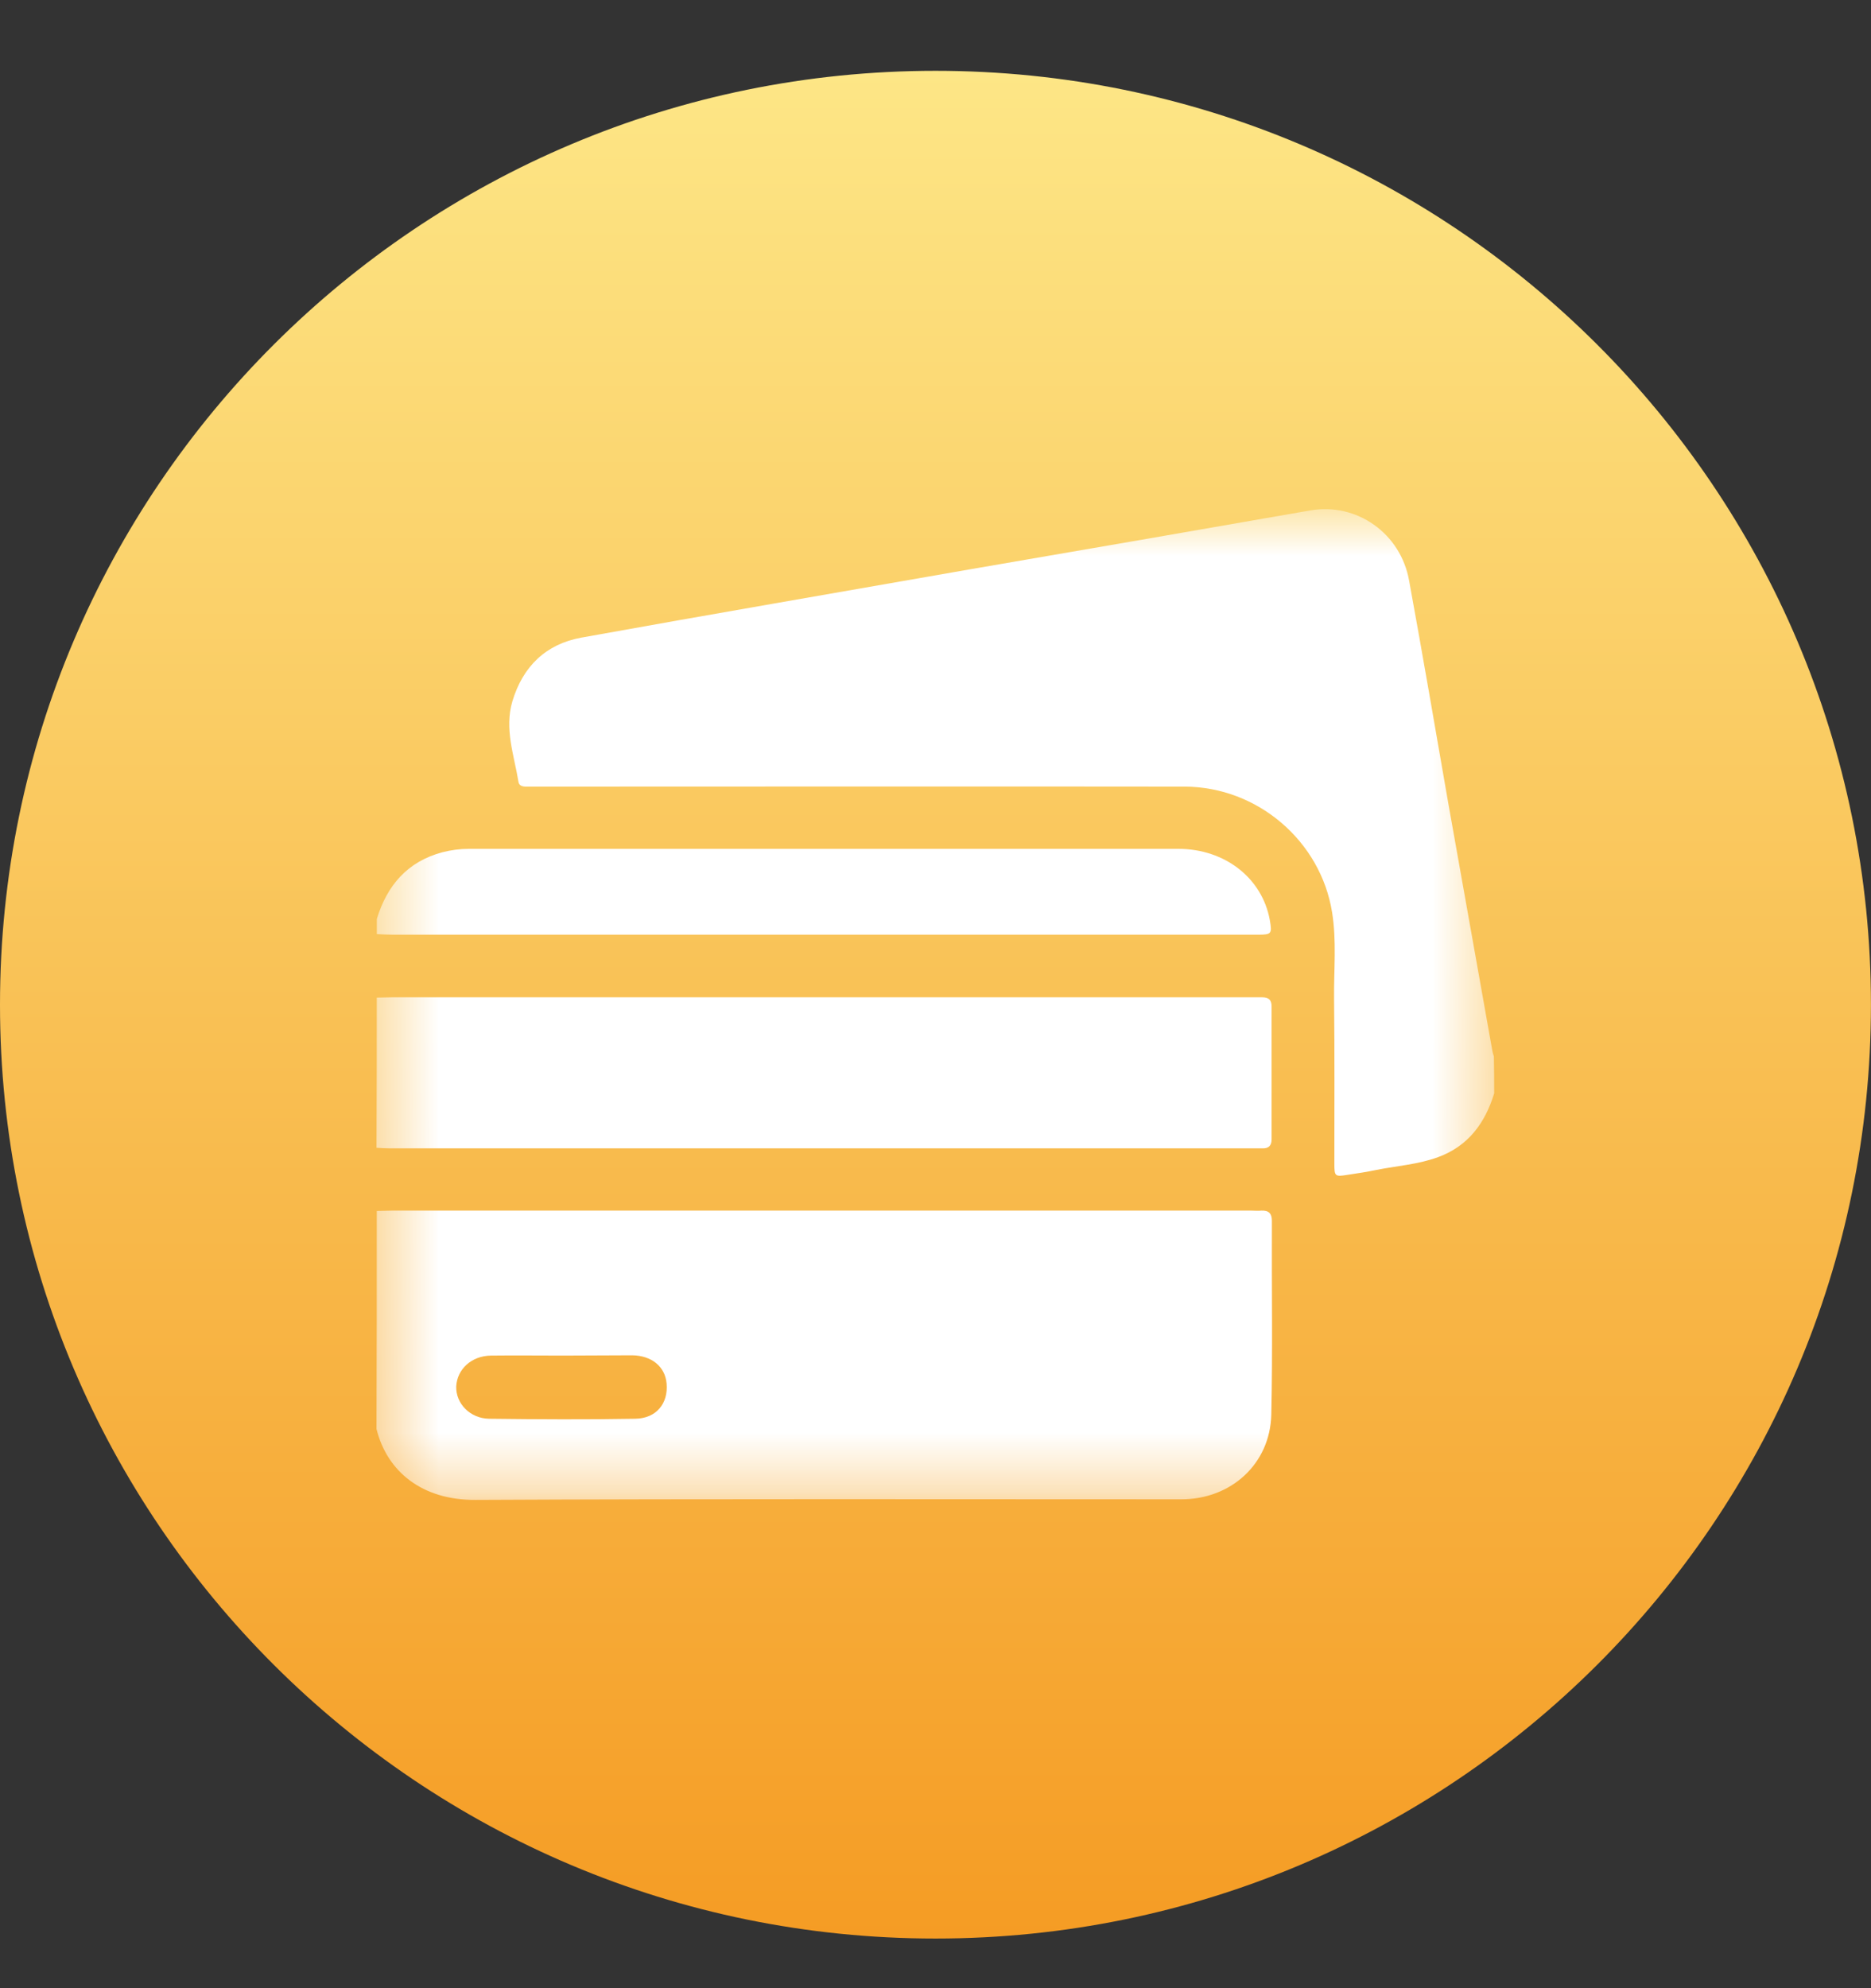
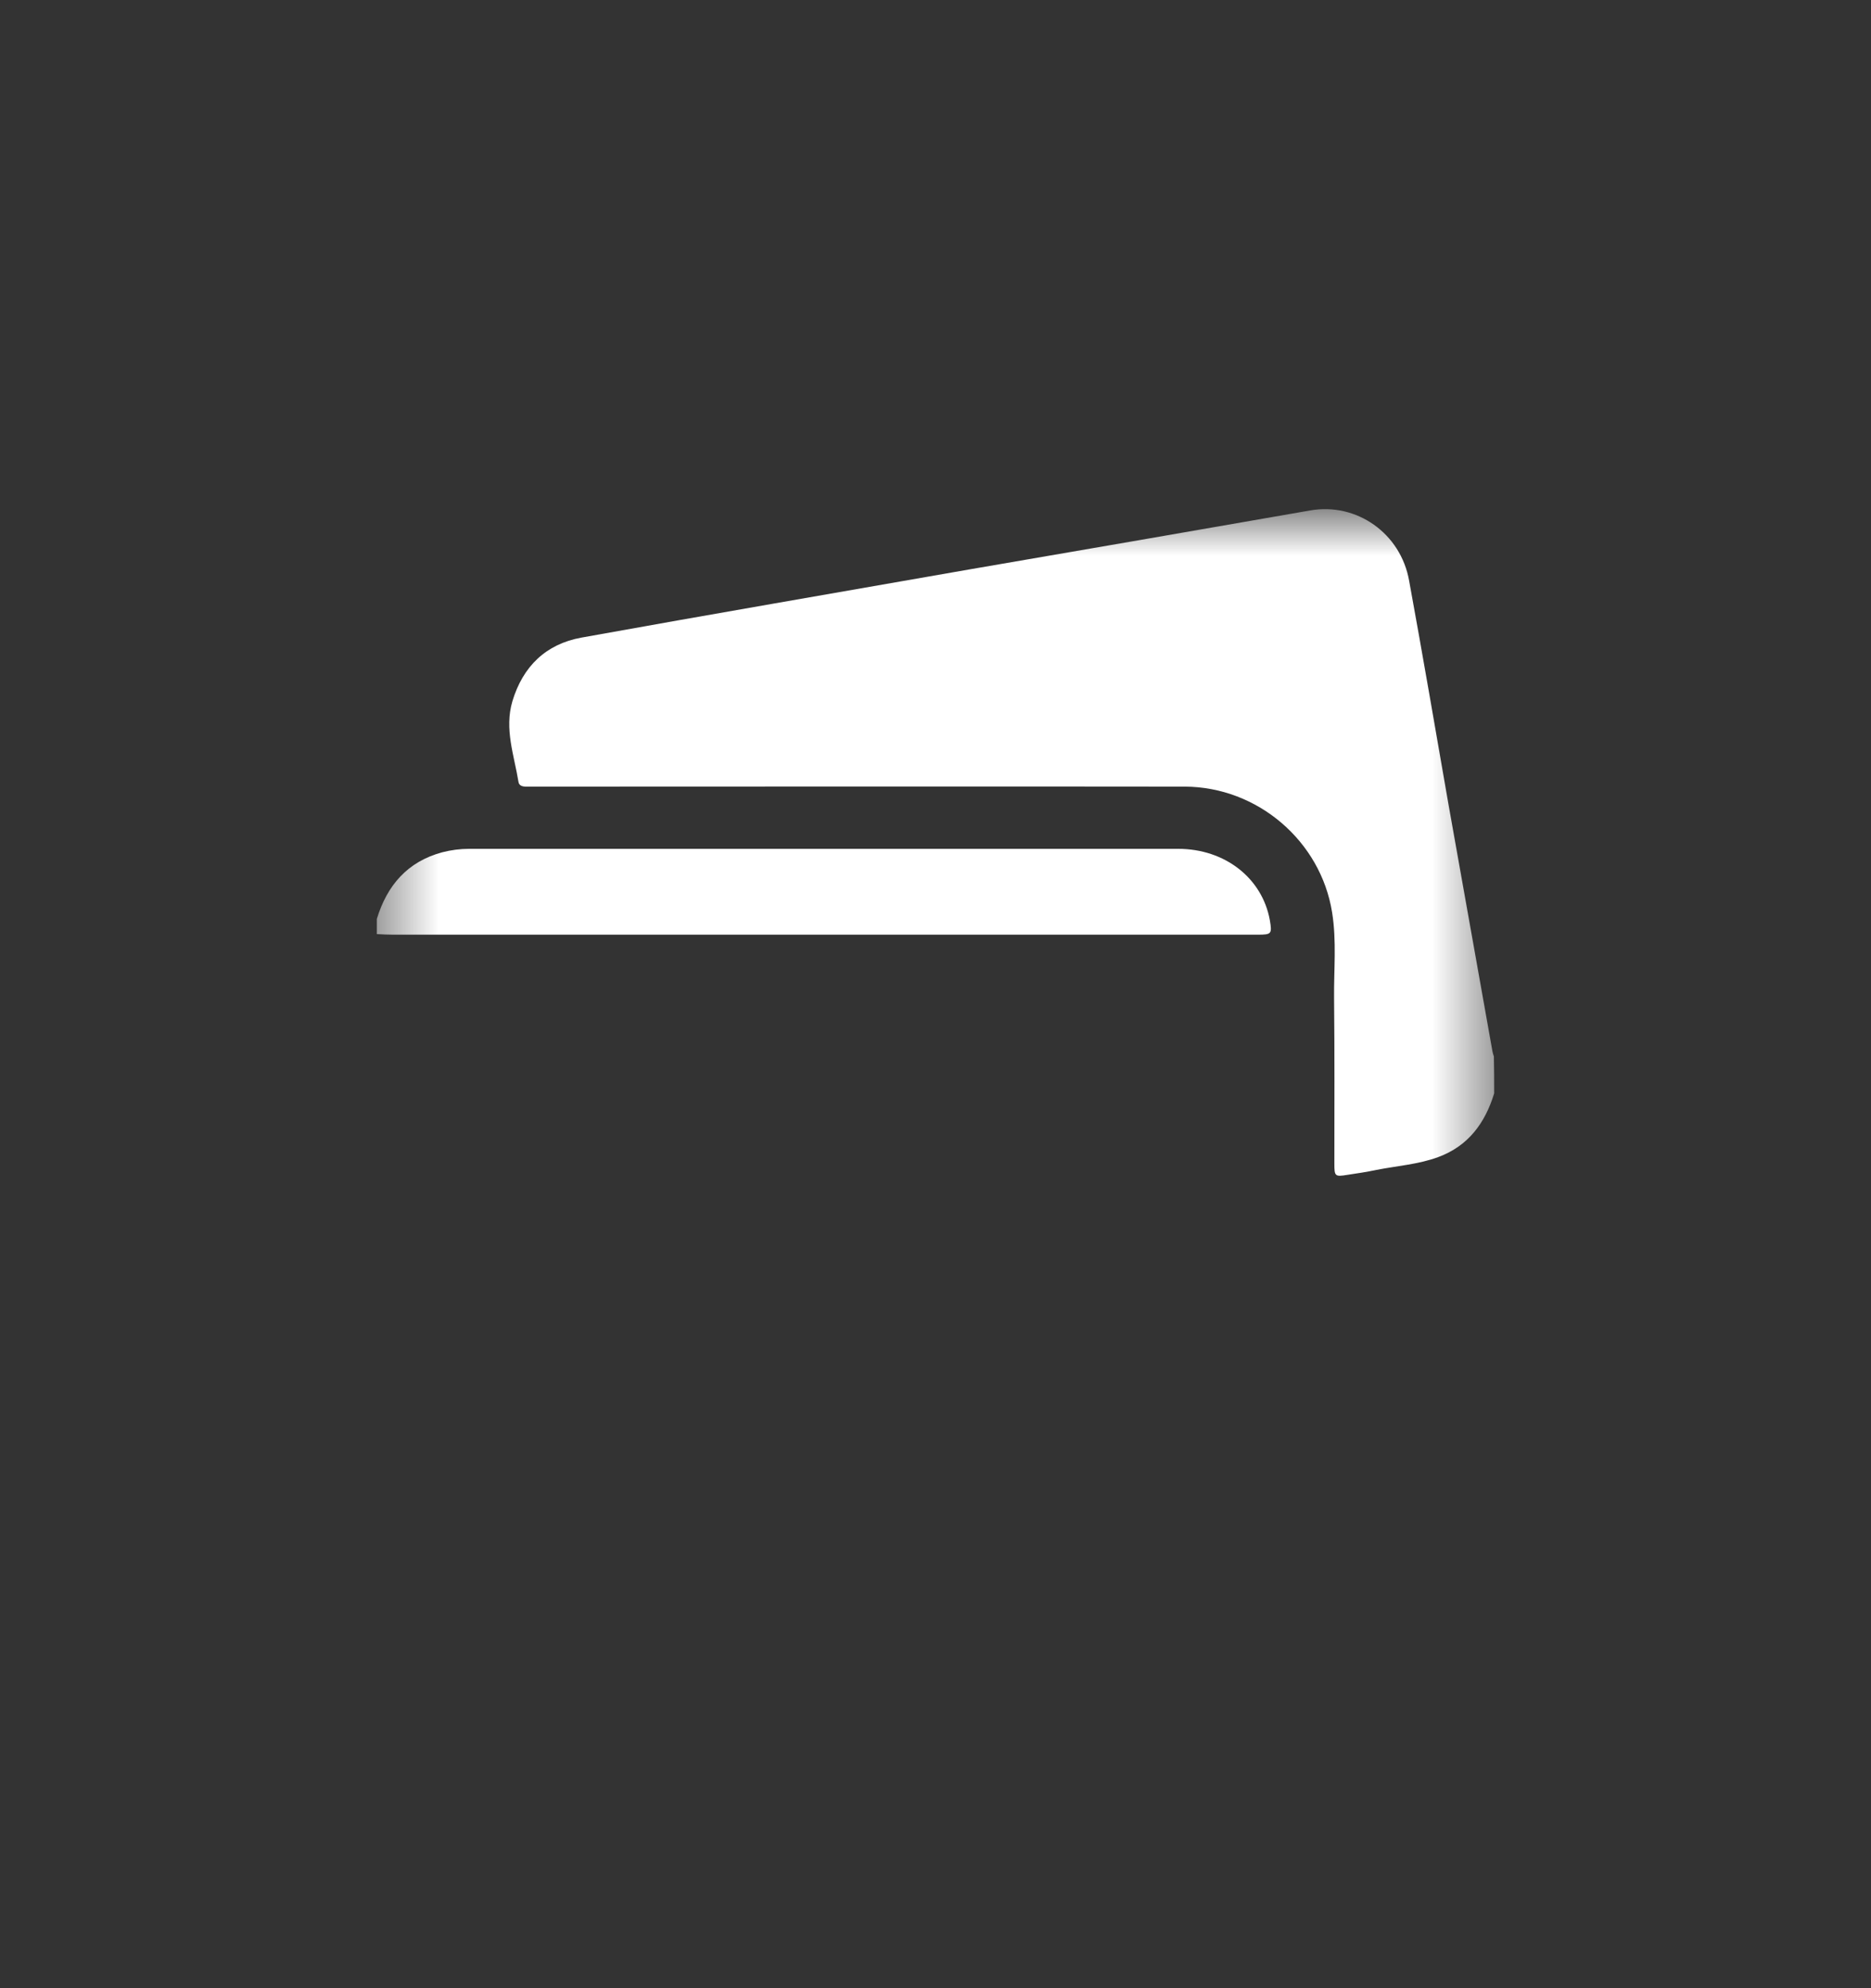
<svg xmlns="http://www.w3.org/2000/svg" width="32" height="34" viewBox="0 0 32 34" fill="none">
  <rect x="0" y="0" width="32" height="34" fill="#333333" stroke="none" />
  <g clip-path="url(#clip0_690_960)">
-     <path d="M31.999 17.181C31.999 26.001 24.836 33.151 16 33.151C7.164 33.151 0 26.001 0 17.181C0 8.361 7.164 1.211 16 1.211C24.836 1.211 31.999 8.361 31.999 17.181Z" fill="url(#paint0_linear_690_960)" />
    <mask id="mask0_690_960" style="mask-type:luminance" maskUnits="userSpaceOnUse" x="6" y="8" width="20" height="18">
      <path d="M25.555 8.711H6.445V25.651H25.555V8.711Z" fill="white" />
    </mask>
    <g mask="url(#mask0_690_960)">
      <path d="M25.555 18.698C25.4 19.205 25.112 19.598 24.599 19.787C24.261 19.912 23.897 19.937 23.544 20.006C23.38 20.041 23.215 20.066 23.046 20.091C22.832 20.126 22.822 20.116 22.822 19.902C22.822 18.956 22.827 18.016 22.817 17.07C22.812 16.582 22.862 16.09 22.783 15.602C22.588 14.383 21.509 13.457 20.264 13.452C16.577 13.447 12.889 13.452 9.201 13.452C9.132 13.452 9.067 13.452 8.997 13.452C8.937 13.452 8.878 13.437 8.868 13.373C8.793 12.915 8.624 12.467 8.763 11.994C8.942 11.397 9.336 11.014 9.943 10.904C12.147 10.506 14.357 10.128 16.567 9.74C18.517 9.406 20.463 9.068 22.409 8.729C23.201 8.59 23.957 9.117 24.101 9.934C24.335 11.213 24.554 12.497 24.778 13.781C25.027 15.179 25.276 16.578 25.525 17.976C25.53 18.006 25.54 18.036 25.55 18.066C25.555 18.275 25.555 18.489 25.555 18.698Z" fill="white" />
-       <path d="M6.444 20.709C6.529 20.709 6.619 20.703 6.703 20.703C11.605 20.703 16.502 20.703 21.404 20.703C21.459 20.703 21.519 20.709 21.573 20.703C21.698 20.698 21.753 20.748 21.753 20.878C21.748 21.983 21.768 23.087 21.743 24.192C21.723 25.033 21.056 25.64 20.205 25.64C16.179 25.64 12.158 25.63 8.132 25.65C7.216 25.655 6.619 25.163 6.439 24.436C6.444 23.192 6.444 21.953 6.444 20.709ZM9.625 23.182C9.216 23.182 8.803 23.177 8.395 23.182C8.062 23.187 7.818 23.416 7.803 23.709C7.793 23.998 8.037 24.257 8.365 24.262C9.197 24.272 10.033 24.277 10.864 24.262C11.227 24.257 11.431 23.998 11.401 23.66C11.376 23.371 11.147 23.182 10.814 23.177C10.421 23.177 10.023 23.182 9.625 23.182Z" fill="white" />
-       <path d="M6.444 17.06C6.529 17.06 6.619 17.055 6.703 17.055C11.605 17.055 16.507 17.055 21.404 17.055C21.464 17.055 21.529 17.055 21.588 17.055C21.698 17.055 21.748 17.099 21.748 17.209C21.748 17.965 21.748 18.722 21.748 19.483C21.748 19.593 21.698 19.642 21.588 19.638C21.539 19.638 21.489 19.638 21.439 19.638C16.512 19.638 11.585 19.638 6.663 19.638C6.589 19.638 6.514 19.633 6.439 19.628C6.444 18.772 6.444 17.916 6.444 17.06Z" fill="white" />
      <path d="M6.445 15.715C6.619 15.143 6.967 14.735 7.564 14.575C7.714 14.536 7.868 14.516 8.027 14.516C12.068 14.516 16.109 14.516 20.15 14.516C20.952 14.516 21.588 15.018 21.718 15.735C21.758 15.969 21.748 15.984 21.514 15.984C20.932 15.984 20.344 15.984 19.762 15.984C15.418 15.984 11.068 15.984 6.723 15.984C6.629 15.984 6.539 15.979 6.445 15.974C6.445 15.889 6.445 15.805 6.445 15.715Z" fill="white" />
    </g>
  </g>
  <defs>
    <linearGradient id="paint0_linear_690_960" x1="16" y1="1.211" x2="16" y2="33.151" gradientUnits="userSpaceOnUse">
      <stop stop-color="#FDE686" />
      <stop offset="1" stop-color="#F59C24" />
    </linearGradient>
    <clipPath id="clip0_690_960">
      <rect width="31.999" height="32.94" fill="white" transform="translate(0 0.531)" />
    </clipPath>
  </defs>
</svg>